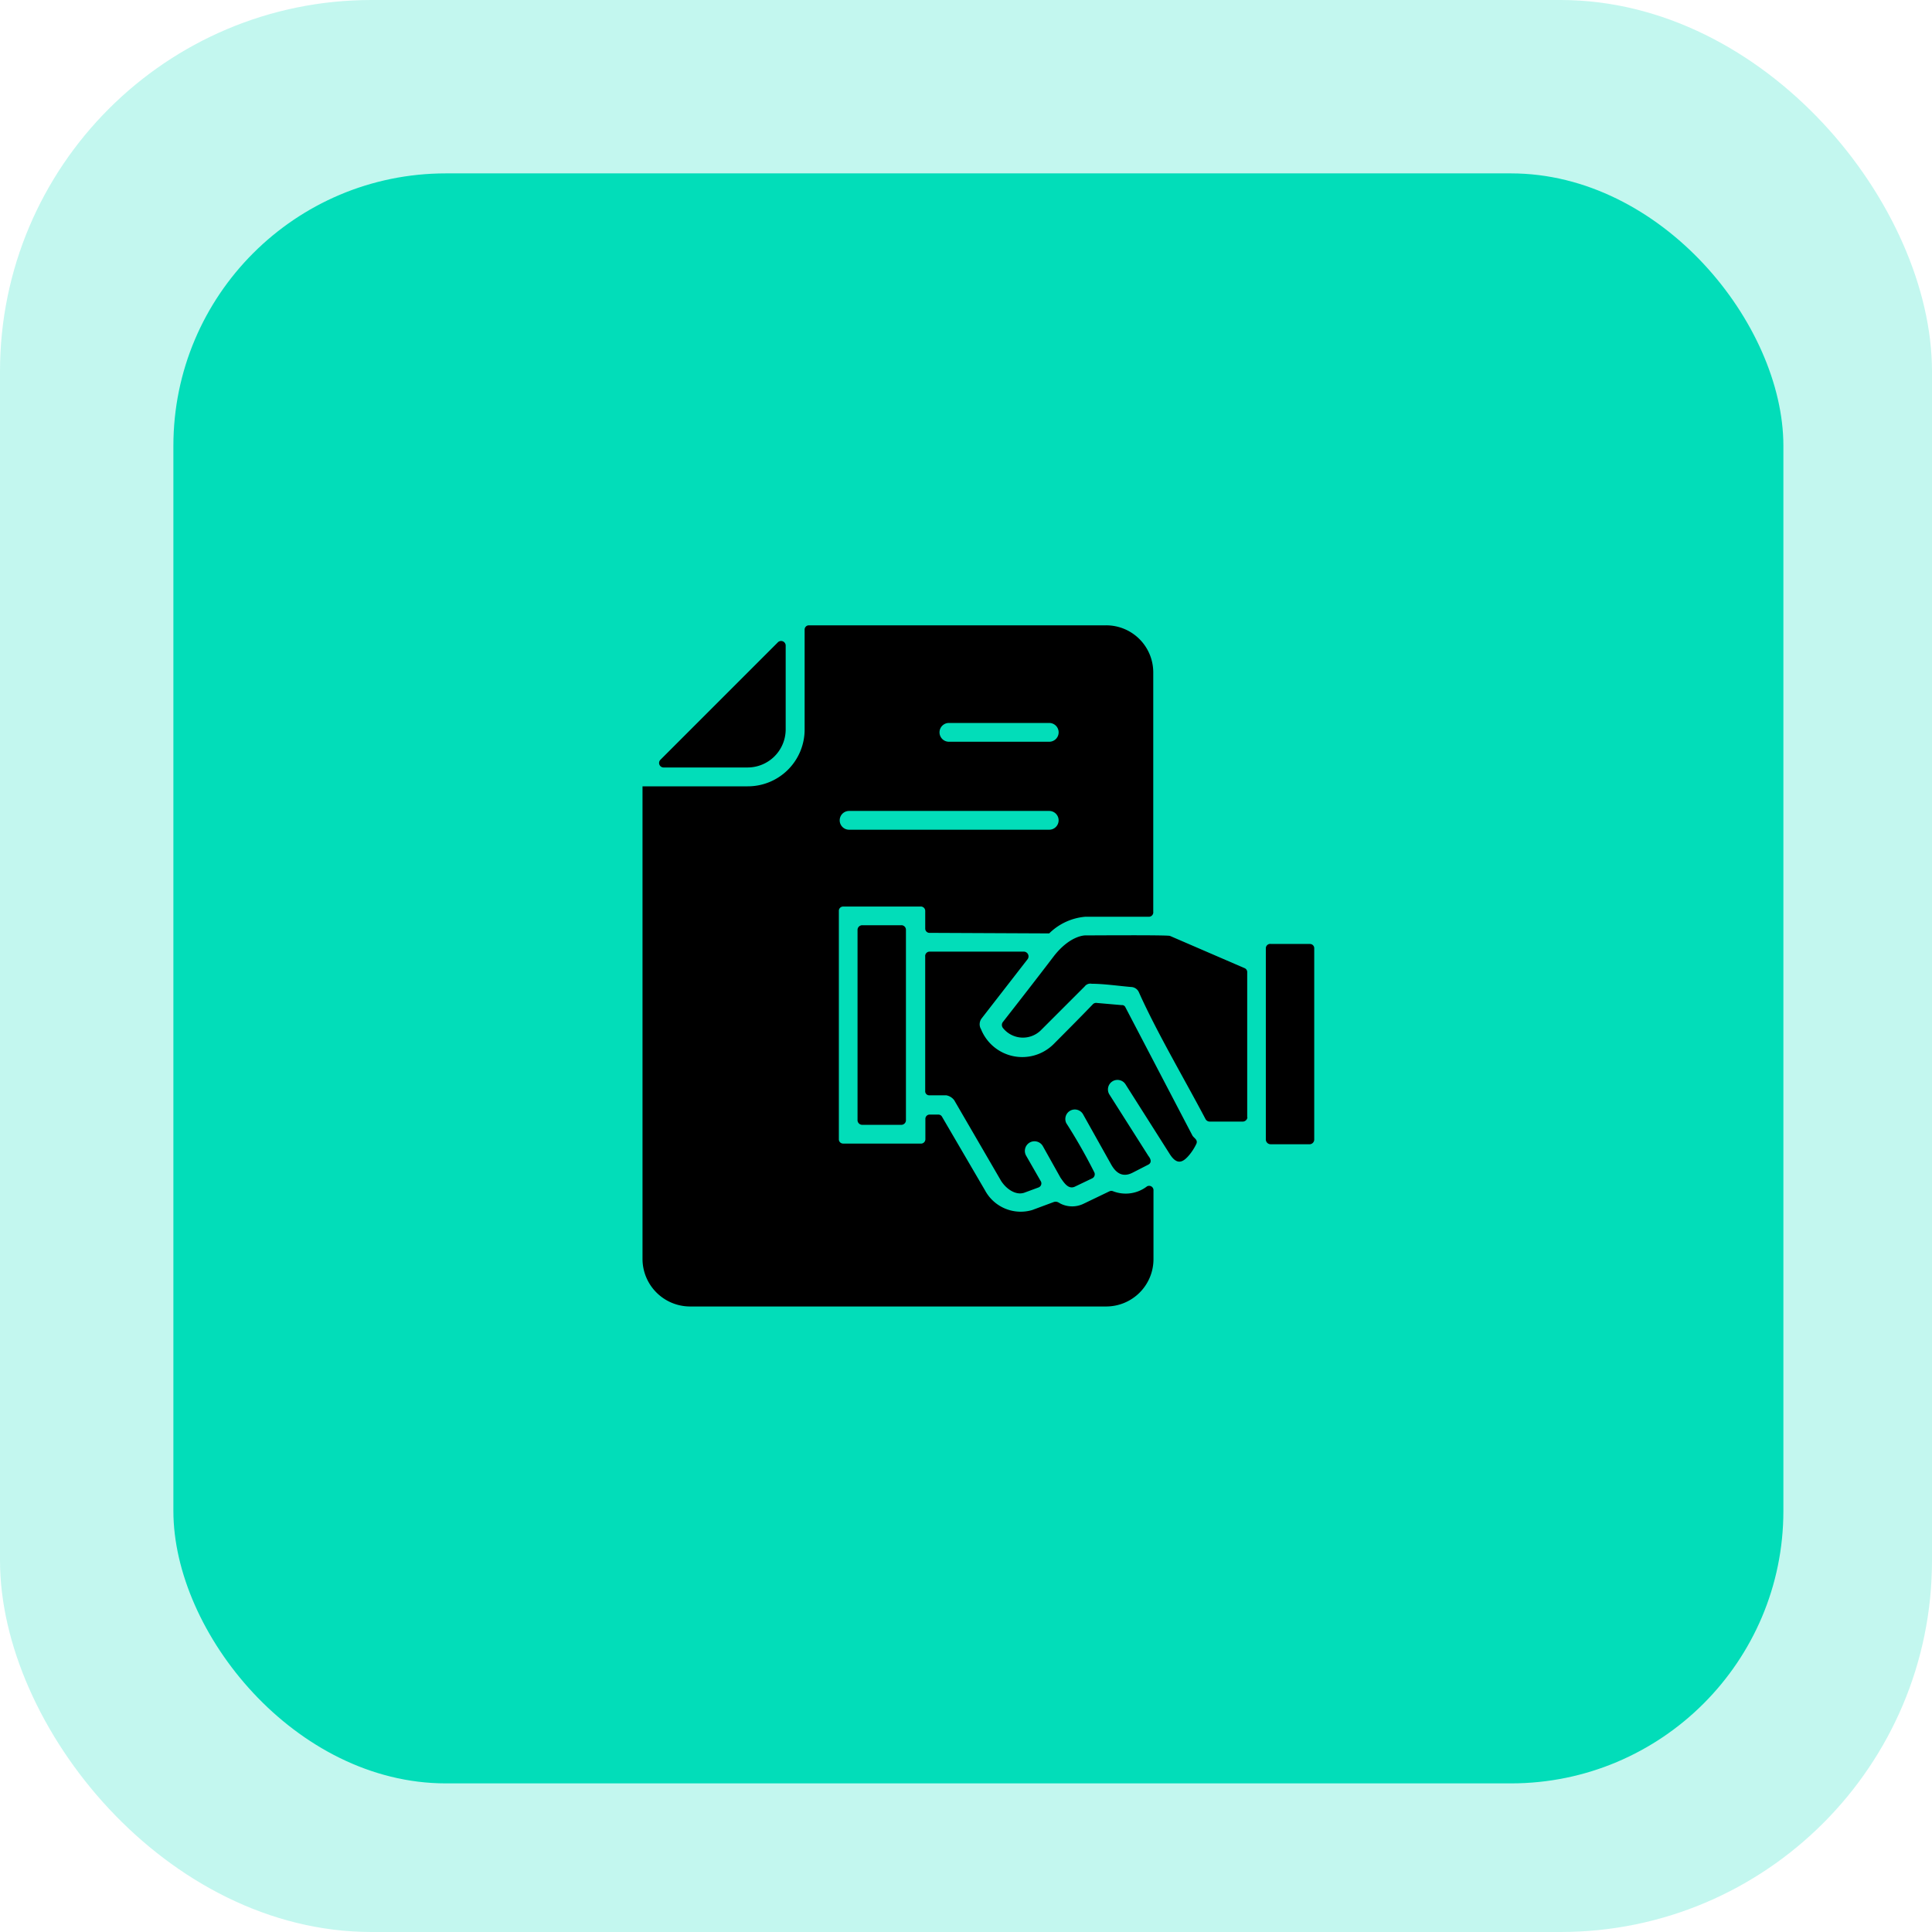
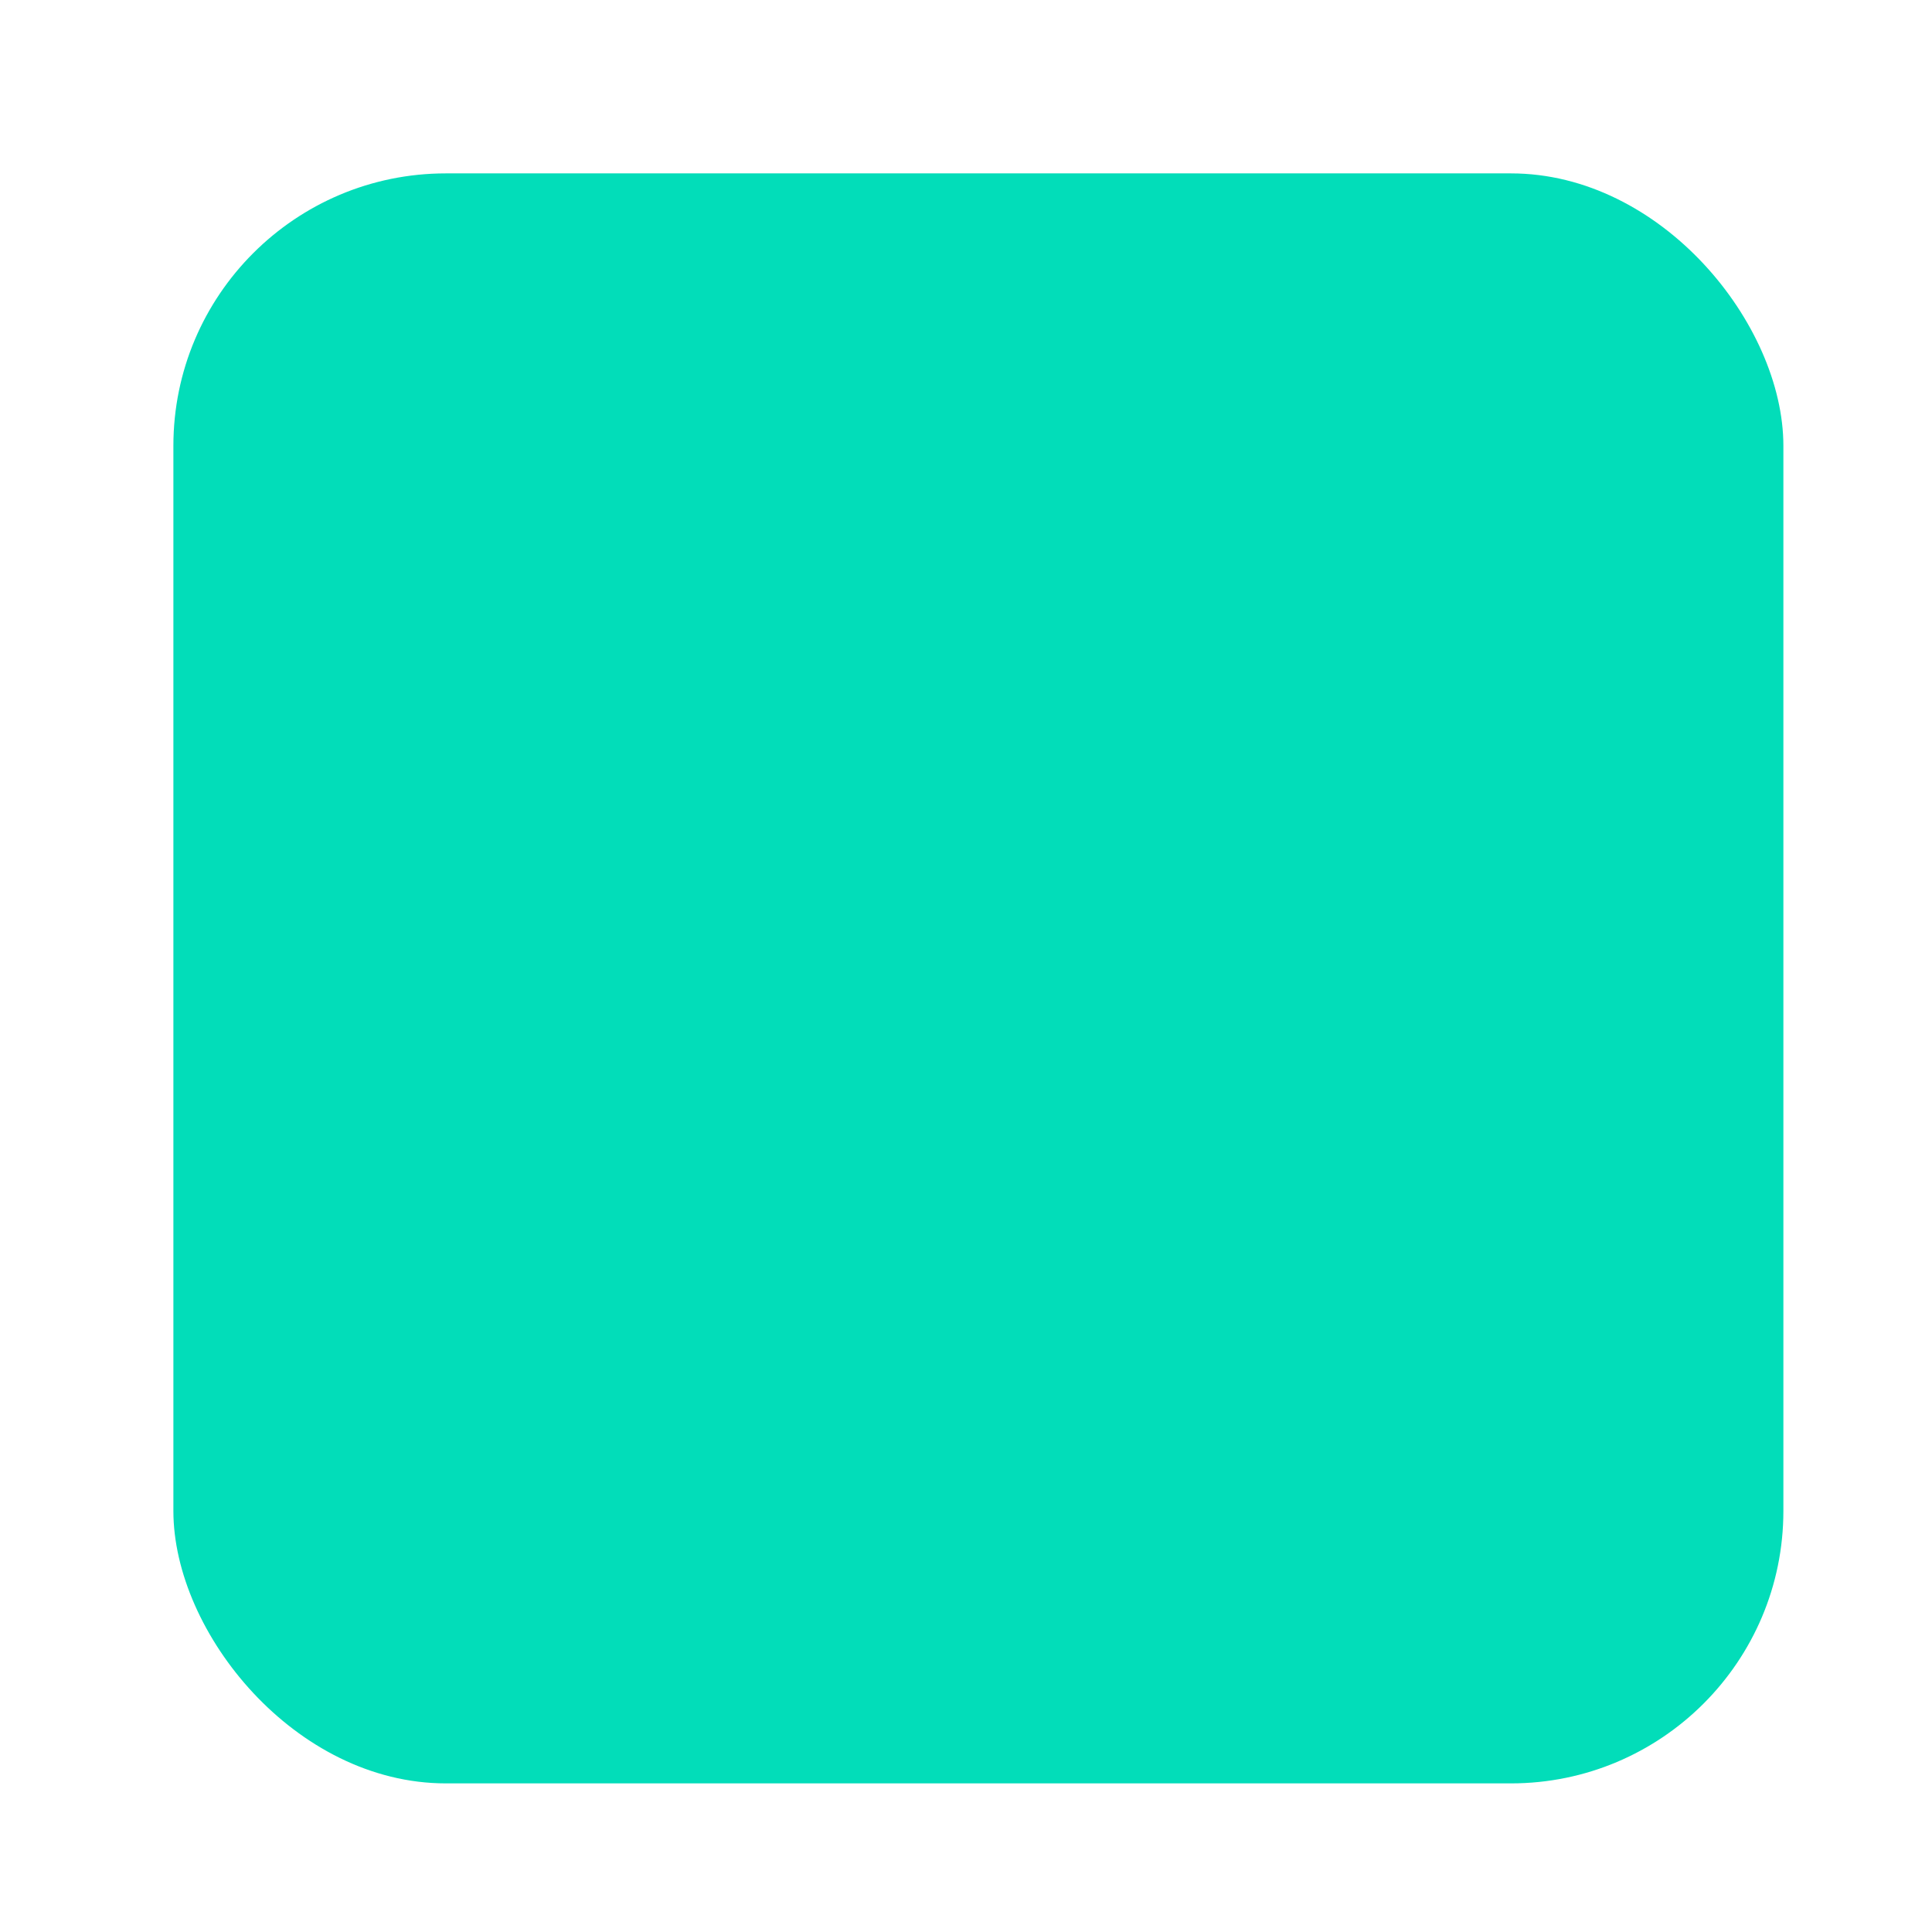
<svg xmlns="http://www.w3.org/2000/svg" width="78" height="78" viewBox="0 0 78 78">
  <g id="Group_49336" data-name="Group 49336" transform="translate(-162 -1091)">
-     <rect id="Rectangle_130" data-name="Rectangle 130" width="78" height="78" rx="15" transform="translate(162 1091)" fill="#02ddb9" opacity="0.237" />
    <rect id="Rectangle_133" data-name="Rectangle 133" width="65" height="65" rx="11" transform="translate(169 1098)" fill="#02ddb9" />
-     <path id="partnership_1_" data-name="partnership (1)" d="M10.344,0h12a1.9,1.9,0,0,1,1.906,1.906v9.66a.178.178,0,0,1-.174.2H21.5a2.356,2.356,0,0,0-1.451.672l-4.832-.022a.171.171,0,0,1-.173-.173v-.715a.178.178,0,0,0-.2-.174H11.731a.171.171,0,0,0-.174.174V20.75a.171.171,0,0,0,.174.173H14.85a.177.177,0,0,0,.2-.173v-.823a.171.171,0,0,1,.173-.174h.347a.164.164,0,0,1,.152.087l1.733,2.967a1.636,1.636,0,0,0,1.906.8l.867-.322c.13-.044.2.021.282.065a1.054,1.054,0,0,0,.932,0l1.04-.5a.184.184,0,0,1,.152,0,1.411,1.411,0,0,0,1.365-.2.177.177,0,0,1,.26.174V25.6a1.91,1.91,0,0,1-1.9,1.9H5.536A1.923,1.923,0,0,1,3.63,25.6V6.5H7.875a2.292,2.292,0,0,0,2.3-2.274V.173A.171.171,0,0,1,10.344,0Zm3.748,12.108H12.511a.191.191,0,0,0-.2.174v7.711a.191.191,0,0,0,.2.173h1.581a.186.186,0,0,0,.173-.173V12.281a.186.186,0,0,0-.173-.174Zm13.951,7.755V14.014a.172.172,0,0,0-.107-.174l-3.009-1.3c-.087-.043-3.054-.021-3.422-.021-.022,0-.607,0-1.257.823-.693.91-1.386,1.8-2.079,2.686a.2.2,0,0,0,.021.239,1.031,1.031,0,0,0,1.517.087l1.776-1.776a.283.283,0,0,1,.282-.107c.477,0,1.083.087,1.581.13a.355.355,0,0,1,.325.215c.715,1.6,1.841,3.509,2.686,5.112a.193.193,0,0,0,.174.107h1.321a.191.191,0,0,0,.2-.173Zm2.534-7H28.995a.177.177,0,0,0-.2.174V20.75a.194.194,0,0,0,.2.2h1.581a.191.191,0,0,0,.173-.2V13.039a.171.171,0,0,0-.173-.174ZM15.218,18.974h.672a.512.512,0,0,1,.325.2L18.1,22.418c.2.325.607.628.975.477l.542-.2a.174.174,0,0,0,.087-.26l-.585-1.021a.388.388,0,0,1,.672-.39l.715,1.278c.152.215.325.5.607.347l.672-.322a.182.182,0,0,0,.087-.239A22.1,22.1,0,0,0,20.74,20.1a.383.383,0,0,1,.671-.368l1.128,2.014c.2.369.477.563.888.347l.628-.322c.152-.087.087-.239,0-.347l-1.581-2.491a.385.385,0,0,1,.65-.412l1.8,2.838c.282.433.52.347.8,0a2.168,2.168,0,0,0,.26-.412c.087-.174-.087-.239-.152-.347l-2.707-5.181a.145.145,0,0,0-.152-.086l-1-.087a.186.186,0,0,0-.152.043c-.52.542-1.061,1.083-1.6,1.625a1.794,1.794,0,0,1-2.924-.607.392.392,0,0,1,.021-.433l1.863-2.4a.192.192,0,0,0-.152-.3H15.216a.177.177,0,0,0-.173.2V18.8a.161.161,0,0,0,.173.174ZM16,4.7a.379.379,0,0,1,0-.758h4.051a.379.379,0,1,1,0,.758ZM4.345,5.436,9.088.693a.185.185,0,0,1,.322.13v3.4A1.539,1.539,0,0,1,7.873,5.739h-3.4a.182.182,0,0,1-.13-.3Zm7.625,2.816a.379.379,0,1,1,0-.758h8.08a.379.379,0,1,1,0,.758Z" transform="translate(184.31 1116.246)" fill-rule="evenodd" />
  </g>
</svg>